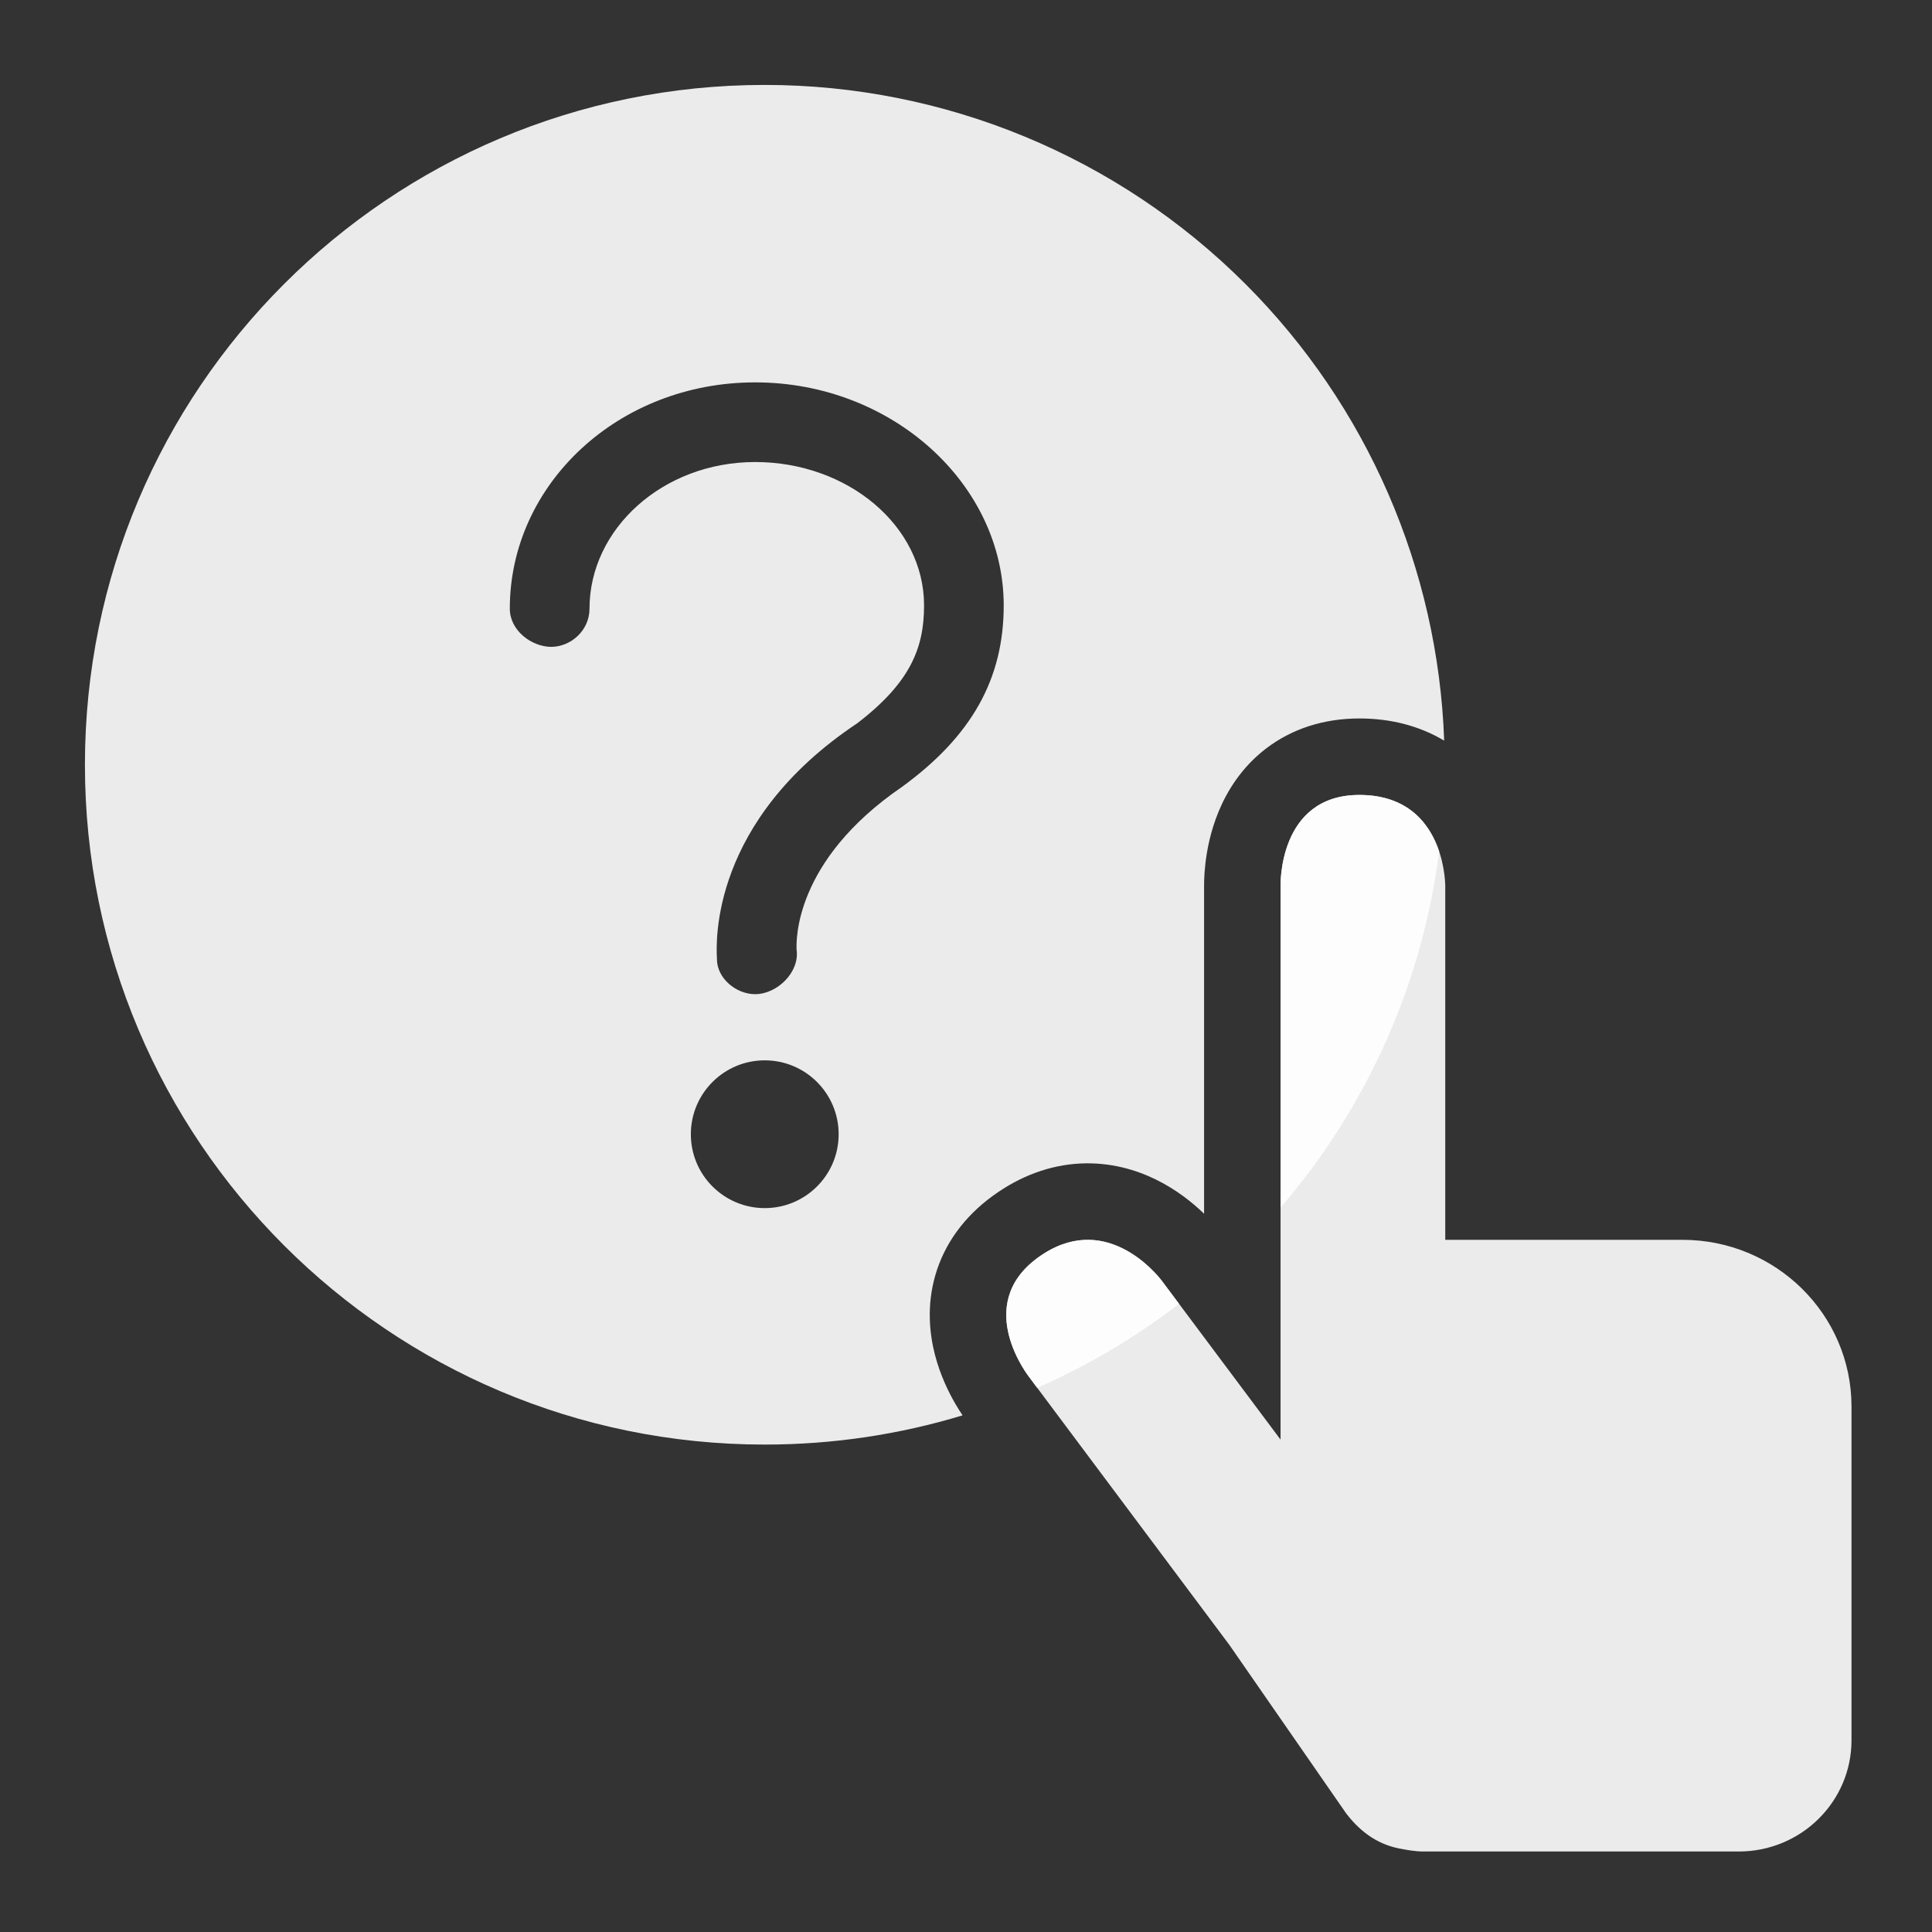
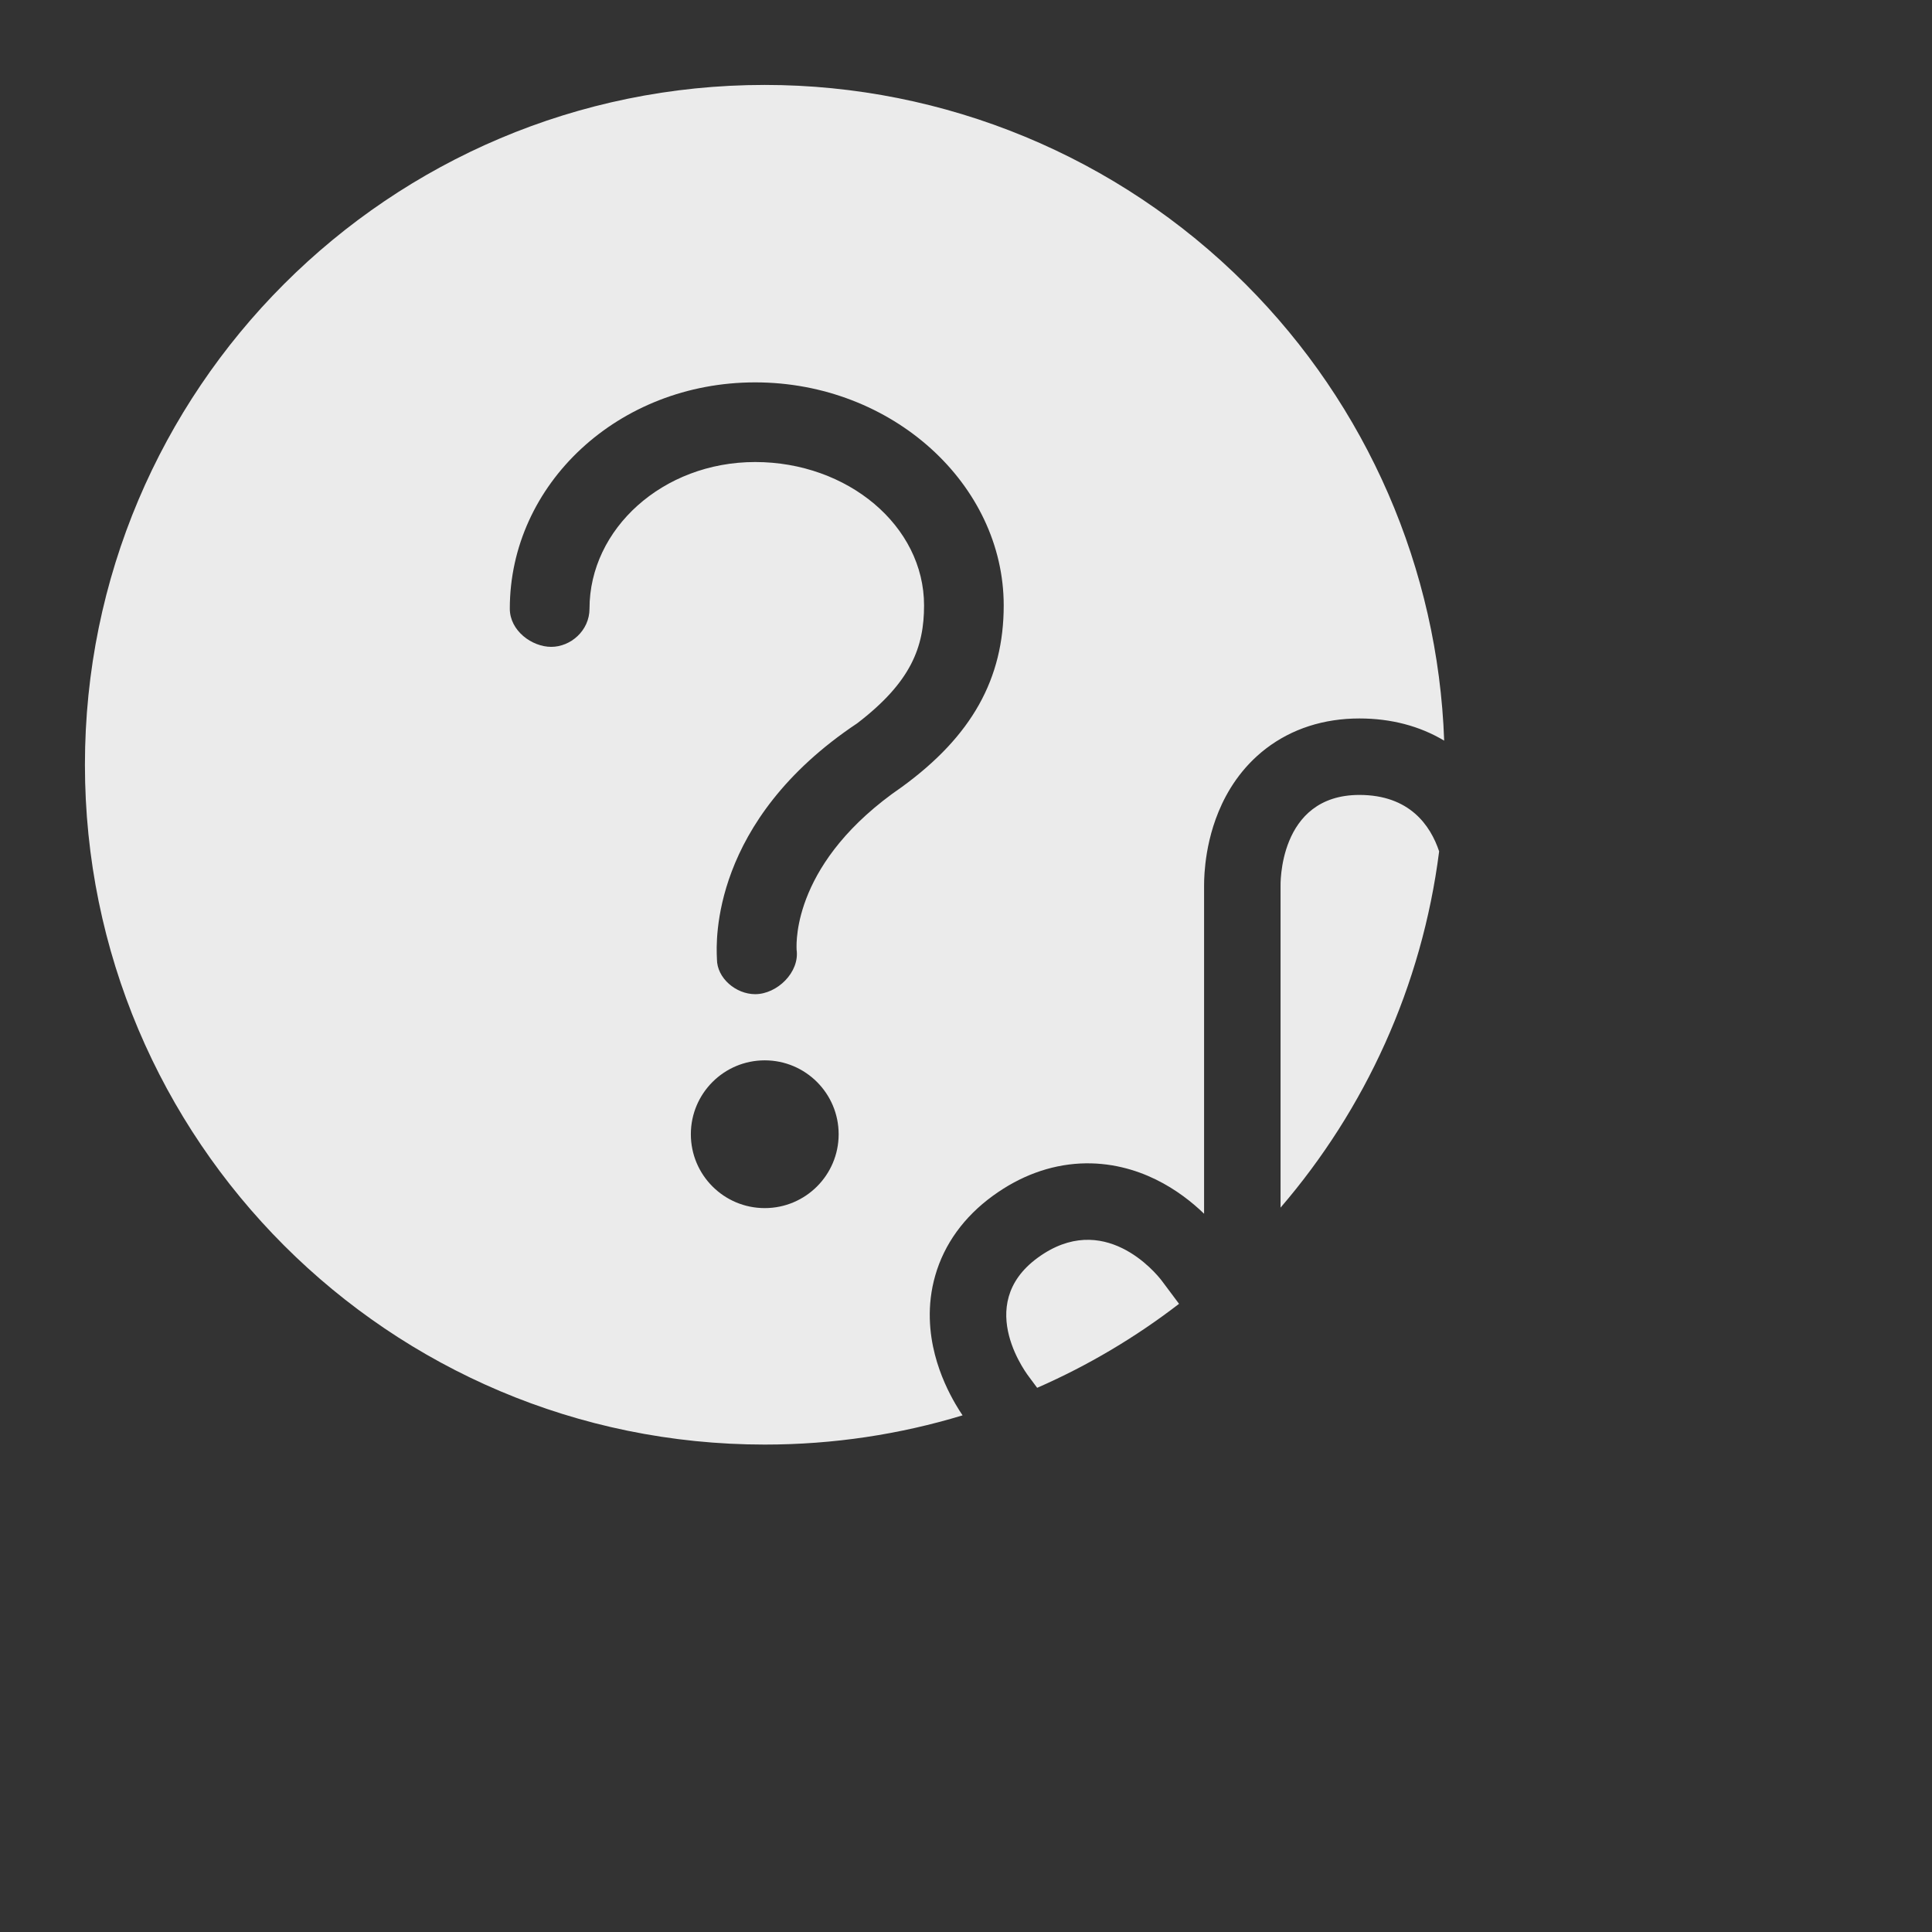
<svg xmlns="http://www.w3.org/2000/svg" width="48" height="48" viewBox="0 0 48 48" fill="none">
  <rect x="0" y="0" width="48" height="48" fill="#333333" stroke="none" />
  <path opacity="0.9" fill-rule="evenodd" clip-rule="evenodd" d="M35.88 18.401C35.27 18.036 34.557 17.85 33.774 17.85C32.886 17.85 32.095 18.108 31.456 18.596C30.84 19.067 30.483 19.662 30.277 20.161C30.071 20.657 29.986 21.126 29.948 21.451C29.929 21.618 29.92 21.761 29.917 21.869C29.915 21.923 29.915 21.969 29.915 22.005L29.915 22.044V30.155C29.627 29.876 29.223 29.552 28.714 29.303C28.219 29.061 27.579 28.87 26.837 28.907C26.081 28.946 25.344 29.217 24.667 29.71C23.948 30.233 23.459 30.911 23.236 31.69C23.021 32.438 23.093 33.131 23.227 33.653C23.361 34.174 23.574 34.6 23.738 34.882C23.802 34.992 23.862 35.087 23.915 35.164C22.36 35.636 20.71 35.89 19 35.89C9.672 35.89 2.11 28.328 2.11 19C2.11 9.672 9.672 2.11 19 2.11C23.48 2.11 27.776 3.889 30.944 7.057C33.97 10.083 35.729 14.139 35.88 18.401ZM35.755 21.152C35.539 20.506 35.019 19.75 33.774 19.75C31.741 19.75 31.815 22.026 31.815 22.026V30.003C33.915 27.56 35.328 24.51 35.755 21.152ZM29.293 32.393C28.214 33.224 27.032 33.927 25.768 34.48L25.578 34.224C25.578 34.224 24.149 32.437 25.785 31.246C27.418 30.057 28.71 31.613 28.87 31.827L29.293 32.393ZM17.812 23.829C17.812 24.304 18.287 24.7 18.762 24.7C19.305 24.7 19.872 24.157 19.791 23.592L19.791 23.579C19.785 23.389 19.716 21.397 22.404 19.554C24.145 18.288 24.937 16.863 24.937 15.042C24.937 12.033 22.166 9.5 18.762 9.5C15.358 9.5 12.666 12.033 12.666 15.121C12.666 15.675 13.22 16.071 13.695 16.071C14.171 16.071 14.646 15.675 14.646 15.121C14.646 13.142 16.466 11.479 18.762 11.479C21.058 11.479 22.958 13.062 22.958 15.042C22.958 16.071 22.641 16.942 21.296 17.971C17.653 20.399 17.793 23.409 17.811 23.794C17.812 23.811 17.812 23.823 17.812 23.829ZM19 30.015C20.014 30.015 20.836 29.193 20.836 28.18C20.836 27.166 20.014 26.344 19 26.344C17.986 26.344 17.164 27.166 17.164 28.18C17.164 29.193 17.986 30.015 19 30.015Z" fill="white" />
-   <path opacity="0.9" d="M35.907 30.803V22.026C35.907 21.759 35.803 19.75 33.774 19.75C31.741 19.75 31.815 22.026 31.815 22.026V35.767L28.87 31.827C28.71 31.613 27.418 30.057 25.785 31.246C24.149 32.437 25.578 34.224 25.578 34.224L30.544 40.868L33.444 45.052C33.829 45.556 34.288 45.851 34.844 45.94C34.933 45.957 35.155 46 35.362 46H43.2C44.746 46 46 44.763 46 43.237V34.947C46 32.658 44.12 30.803 41.8 30.803H35.907Z" fill="white" />
</svg>